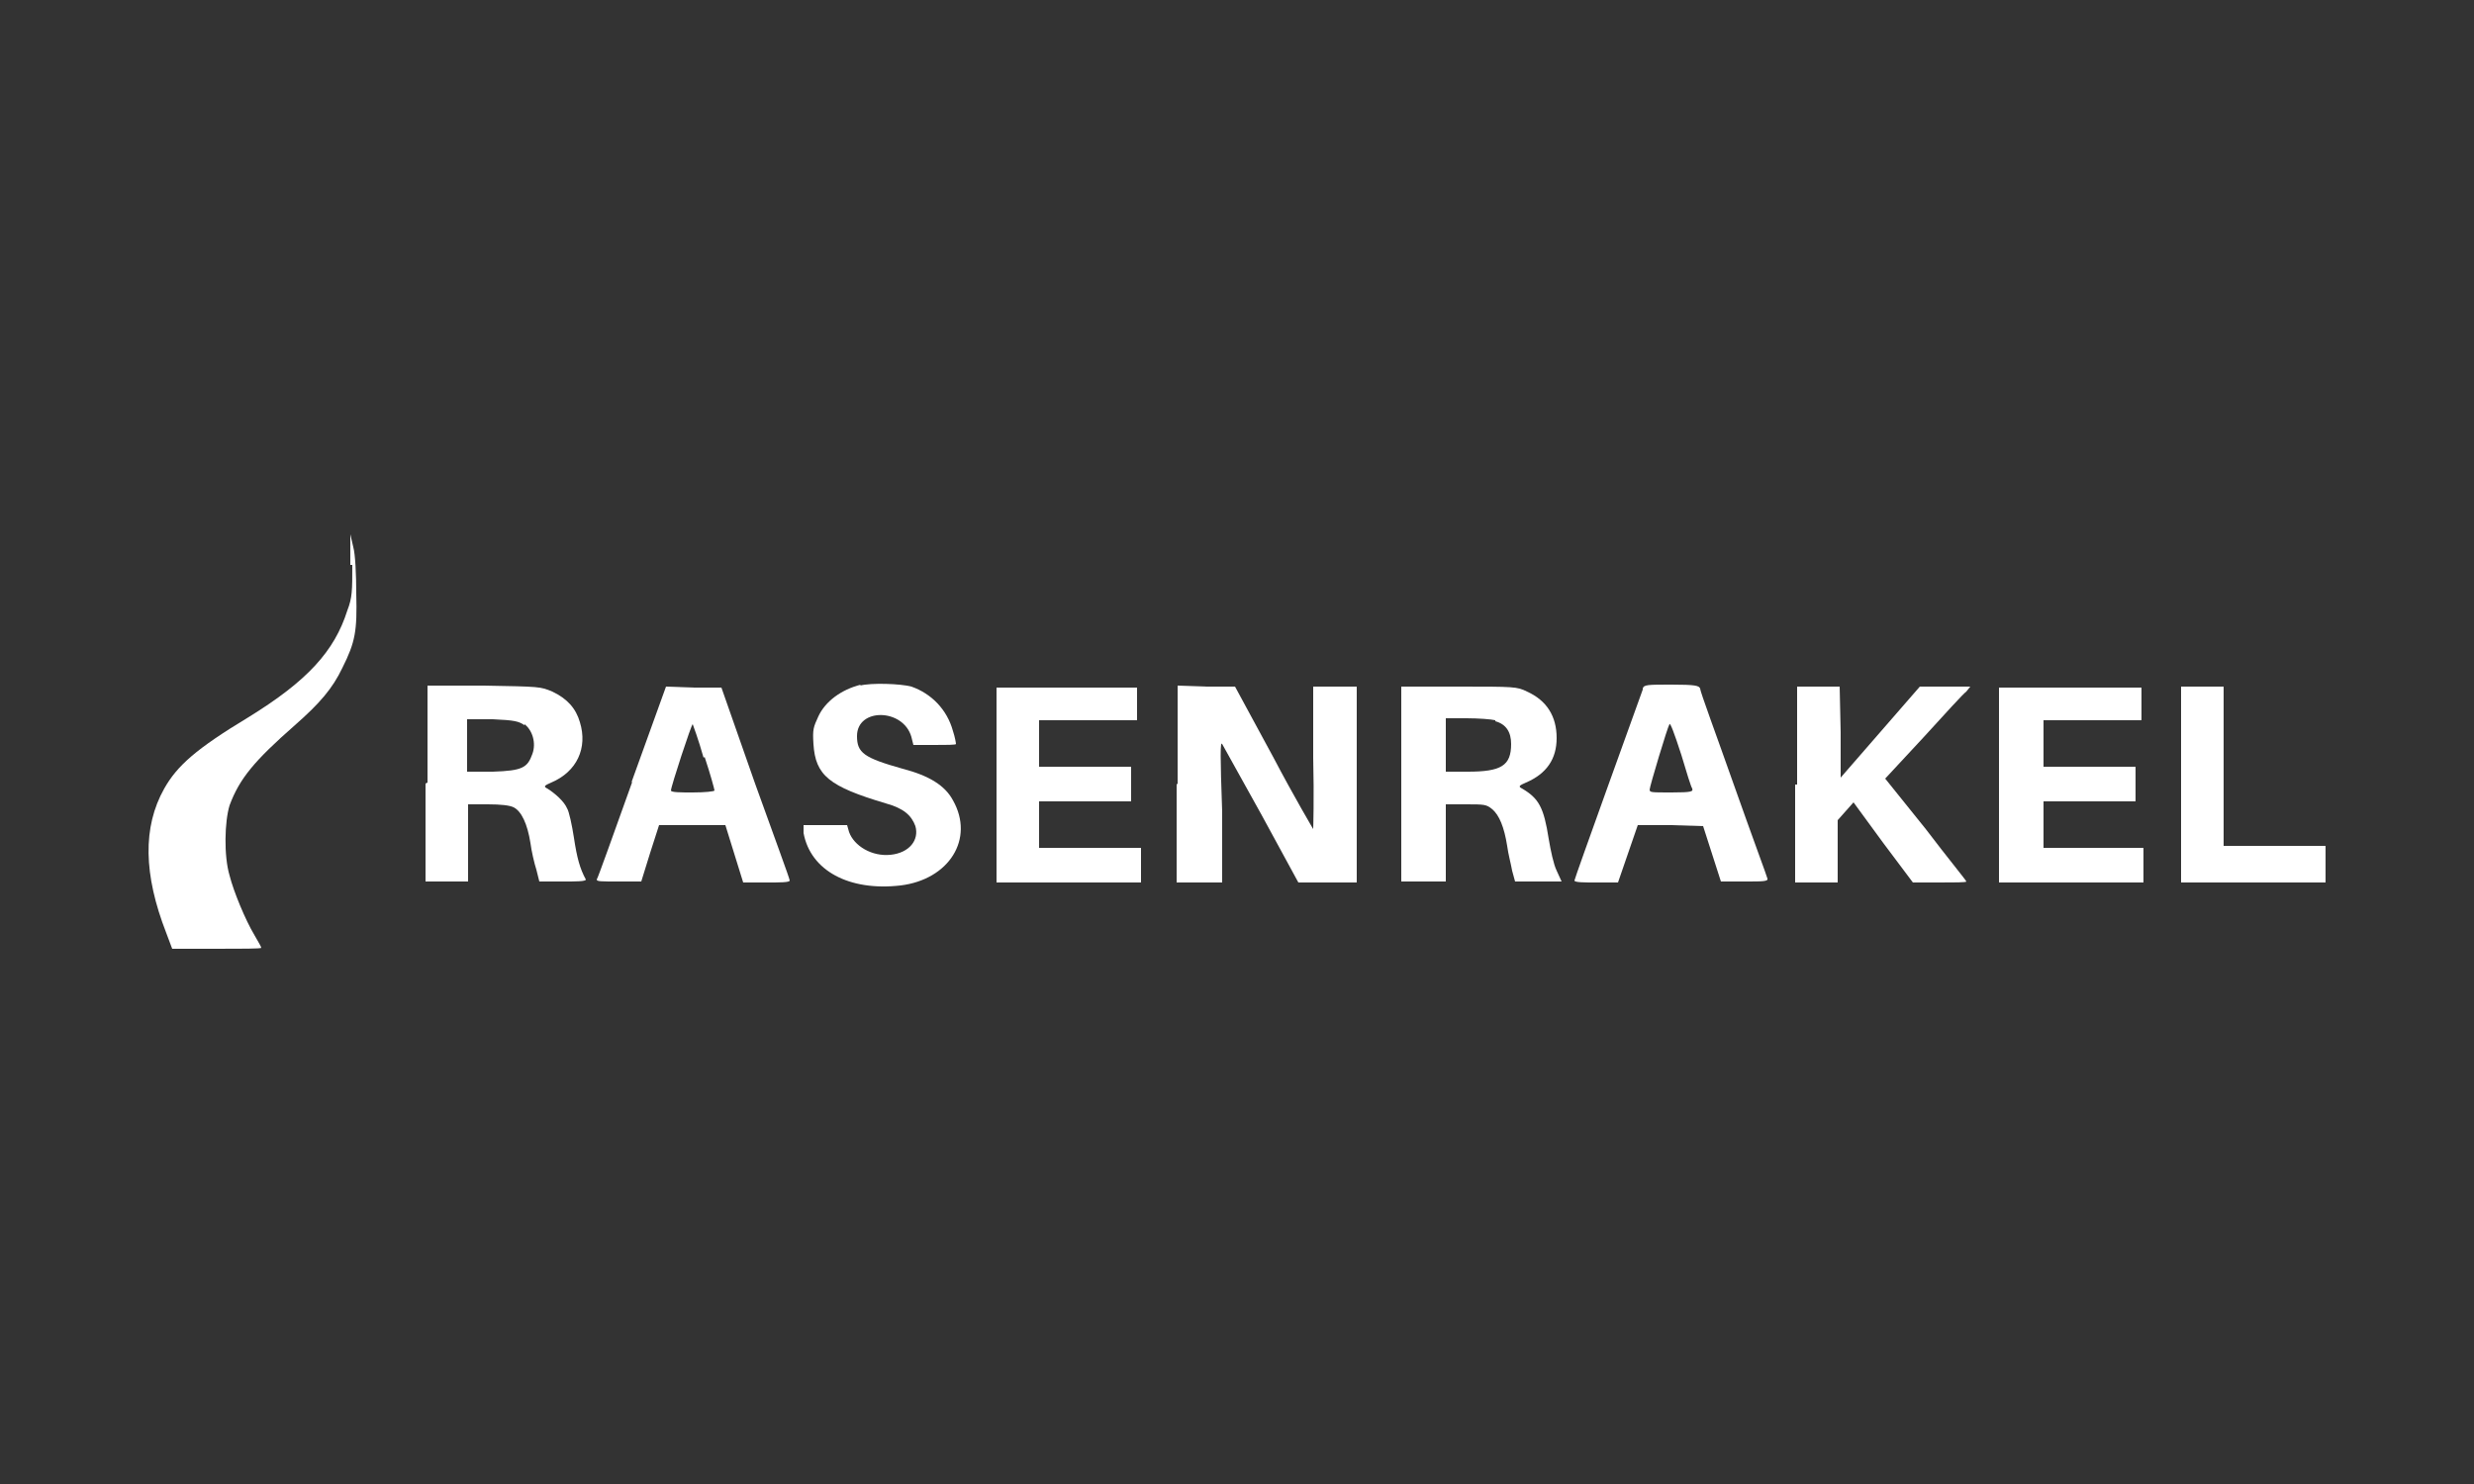
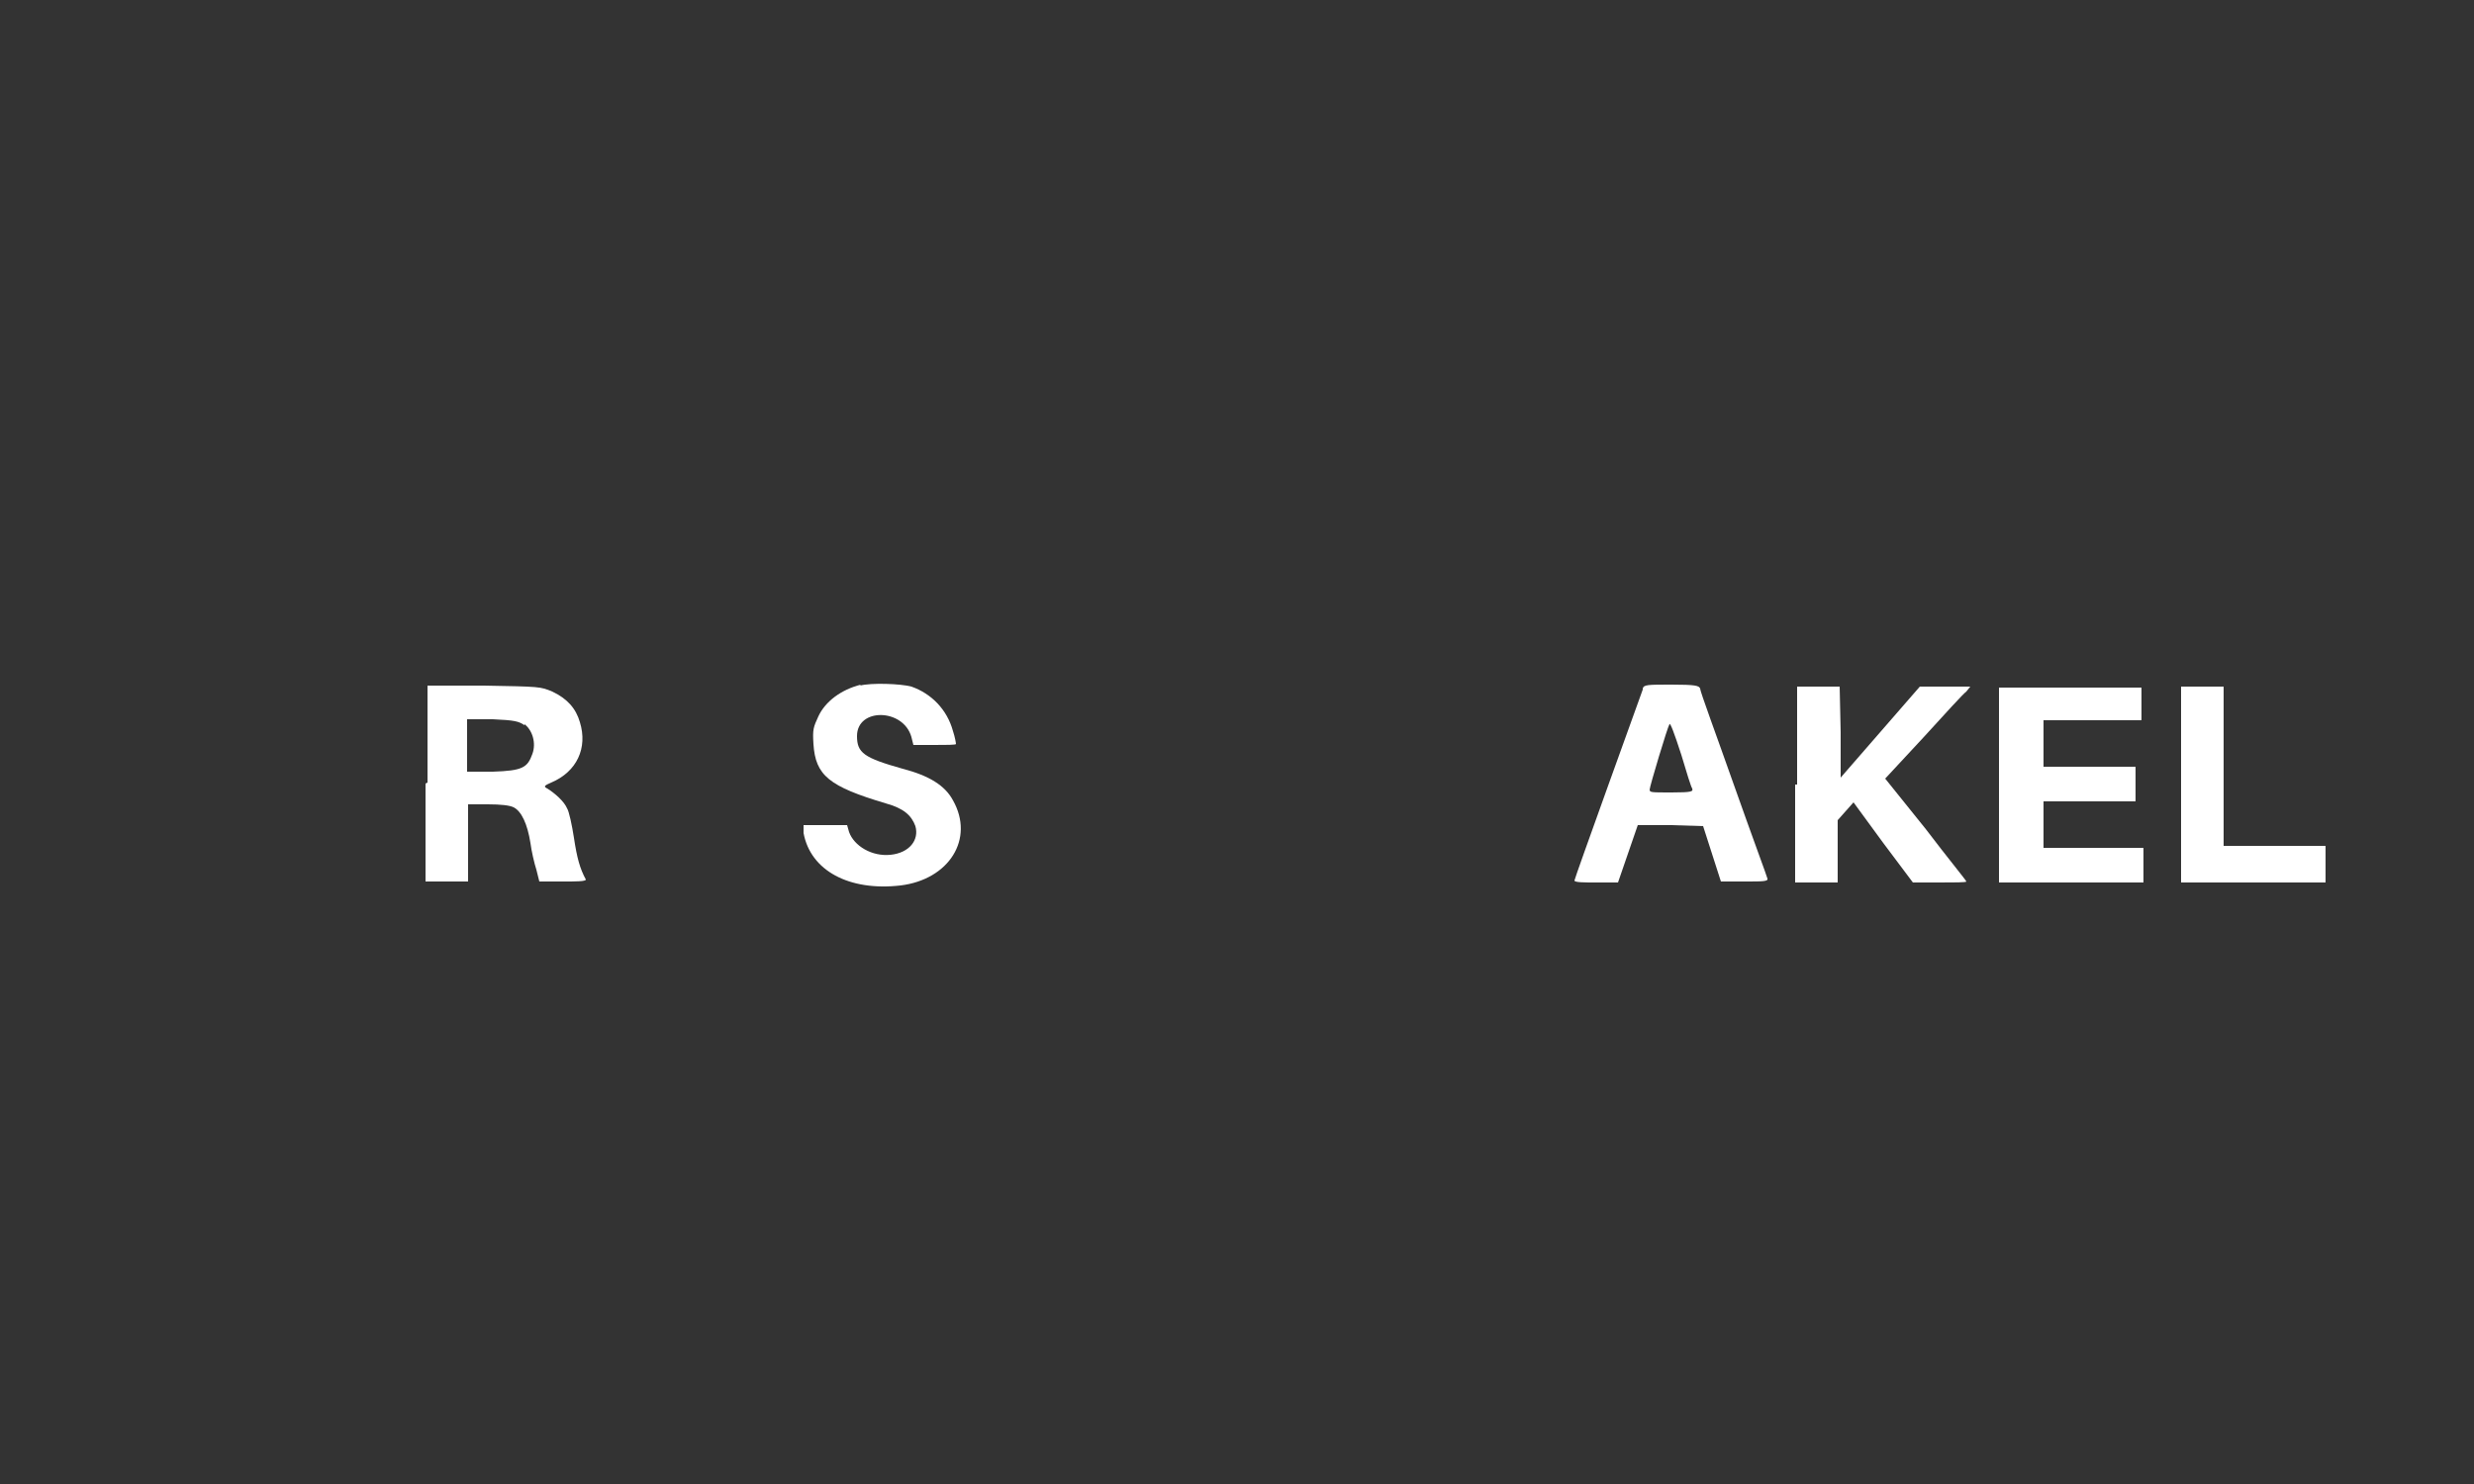
<svg xmlns="http://www.w3.org/2000/svg" id="Logo_groesser" version="1.1" viewBox="0 0 250 150">
  <rect x="0" y="0" width="250" height="150" fill="#333333" stroke="none" />
  <defs>
    <style>
      .st0 {
        fill: #fff;
      }
    </style>
  </defs>
-   <path class="st0" d="M35.6,57.1c0,2.6,0,3.3-.5,4.6-1.3,4.1-4,7.1-10,10.8-5.3,3.2-7.2,4.9-8.5,7.2-2.2,3.9-2.1,8.7.2,14.6l.6,1.6h4.5c2.5,0,4.5,0,4.5-.1s-.3-.6-.7-1.3c-.9-1.5-2.1-4.4-2.5-6-.6-2-.5-5.5,0-7.1,1-2.7,2.5-4.5,6.6-8.1,2.5-2.2,3.8-3.7,4.8-5.8,1.3-2.6,1.5-3.7,1.4-7.5,0-1.9-.1-4-.3-4.7l-.3-1.3v3.1Z" />
  <path class="st0" d="M87,69.2c-2,.5-3.6,1.7-4.3,3.2-.5,1.1-.6,1.3-.5,2.8.2,3.2,1.6,4.3,7.3,6,1.8.5,2.6,1.2,3,2.3.4,1.4-.6,2.7-2.5,2.9-1.9.2-3.7-.9-4.2-2.3l-.2-.7h-4.4v.8c.7,3.8,4.6,5.9,9.8,5.3,4.9-.6,7.5-4.7,5.3-8.6-.8-1.5-2.4-2.5-5.1-3.2-3.9-1.1-4.6-1.6-4.6-3.3,0-2.9,4.7-2.8,5.5.1l.2.8h2.1c1.2,0,2.2,0,2.2-.1s-.1-.7-.3-1.3c-.6-2.2-2.2-3.8-4.2-4.5-1.1-.3-4.1-.4-5.2-.1Z" />
  <path class="st0" d="M43,79.2v9.9h4.3v-7.8h2c1.3,0,2.2.1,2.6.3.8.4,1.4,1.7,1.7,3.6.1.8.4,2.1.6,2.7l.3,1.2h2.4c1.3,0,2.3,0,2.3-.2-.6-1.1-.9-2.2-1.2-4.2-.2-1.3-.5-2.7-.7-3-.3-.7-1.2-1.5-2-2-.4-.2-.3-.3.4-.6,2.6-1.1,3.7-3.5,2.9-6.1-.4-1.4-1.3-2.4-2.8-3.1-1.2-.5-1.2-.5-6.9-.6h-5.7c0,0,0,9.8,0,9.8ZM53,73.2c.8.6,1.2,1.9.8,3-.5,1.4-1,1.7-4,1.8h-2.6c0,0,0-2.6,0-2.6v-2.7h2.6c2.2.1,2.6.2,3.2.6Z" />
-   <path class="st0" d="M63.9,79c-1.9,5.3-3.5,9.8-3.6,9.9,0,.2.4.2,2.2.2h2.3c0,0,.9-2.9.9-2.9l.9-2.8h6.7l.9,2.9.9,2.9h2.4c1.3,0,2.3,0,2.3-.2s-1.6-4.5-3.5-9.8l-3.4-9.7h-2.8c0,0-2.8-.1-2.8-.1l-3.5,9.7ZM71.2,76.5c.6,1.8,1,3.3,1,3.4s-1,.2-2.2.2-2.2,0-2.2-.2c0-.4,2.1-6.8,2.2-6.7,0,0,.6,1.6,1.1,3.4Z" />
-   <path class="st0" d="M100.7,79.3v9.9h14.6v-3.5h-10.3v-4.7h9.3v-3.5h-9.3v-4.7h9.9v-3.3h-14.2v9.9Z" />
-   <path class="st0" d="M118.9,79.3v9.9h4.6v-7.2c-.2-5.6-.2-7.1,0-6.8.1.2,1.9,3.4,4,7.2l3.7,6.8h5.9v-19.8h-4.4v7.2c.1,4,0,7.2,0,7.2s-1.9-3.2-4-7.2l-3.9-7.2h-2.9c0,0-2.9-.1-2.9-.1v9.9Z" />
-   <path class="st0" d="M141.6,79.2v9.9h4.5v-7.8h2c1.9,0,2.1,0,2.7.5.7.6,1.2,1.8,1.5,3.7.1.8.4,1.9.5,2.5l.3,1.1h4.7l-.5-1.1c-.3-.6-.6-2-.8-3.2-.5-3.2-1-4.1-2.7-5.1-.4-.2-.3-.3.4-.6,2.1-.9,3.1-2.4,3.1-4.5,0-2.2-1-3.8-3-4.7-1-.5-1.3-.5-6.9-.5h-5.8c0,0,0,9.8,0,9.8ZM151.1,72.9c1.1.3,1.6,1.1,1.6,2.3,0,2.2-1,2.8-4.4,2.8h-2.2v-5.4h2.1c1.2,0,2.5.1,2.9.2Z" />
  <path class="st0" d="M166,69.7c-.5,1.4-6.9,19.1-6.9,19.3s1,.2,2.2.2h2.2l1-2.9,1-2.9h3.3s3.3.1,3.3.1l.9,2.8.9,2.8h2.4c1.8,0,2.4,0,2.3-.3,0-.1-1.6-4.4-3.4-9.5-1.8-5.1-3.4-9.4-3.4-9.7-.1-.3-.5-.4-2.9-.4s-2.8,0-2.9.4ZM169.9,76.3c.5,1.7,1,3.3,1.1,3.4.1.3,0,.4-2.1.4s-2.2,0-2.2-.3,1.8-6.3,2-6.6q.1-.3,1.2,3.1Z" />
  <path class="st0" d="M181.4,79.3v9.9h4.3v-6.3l.8-.9.8-.9,3,4.1,3,4h2.7c1.5,0,2.7,0,2.7-.1s-1.9-2.4-4.1-5.3l-4.1-5.1,3.9-4.2c2.1-2.3,4-4.4,4.3-4.6l.4-.5h-5.1s-4,4.6-4,4.6l-4,4.6v-4.6c0,0-.1-4.6-.1-4.6h-4.3v9.9Z" />
  <path class="st0" d="M202,79.3v9.9h14.6v-3.5h-10.1v-4.7h9.3v-3.5h-9.3v-4.7h9.9v-3.3h-14.4v9.9Z" />
  <path class="st0" d="M220.4,79.3v9.9h14.6v-3.7h-10.3v-16.1h-4.3v9.9Z" />
</svg>